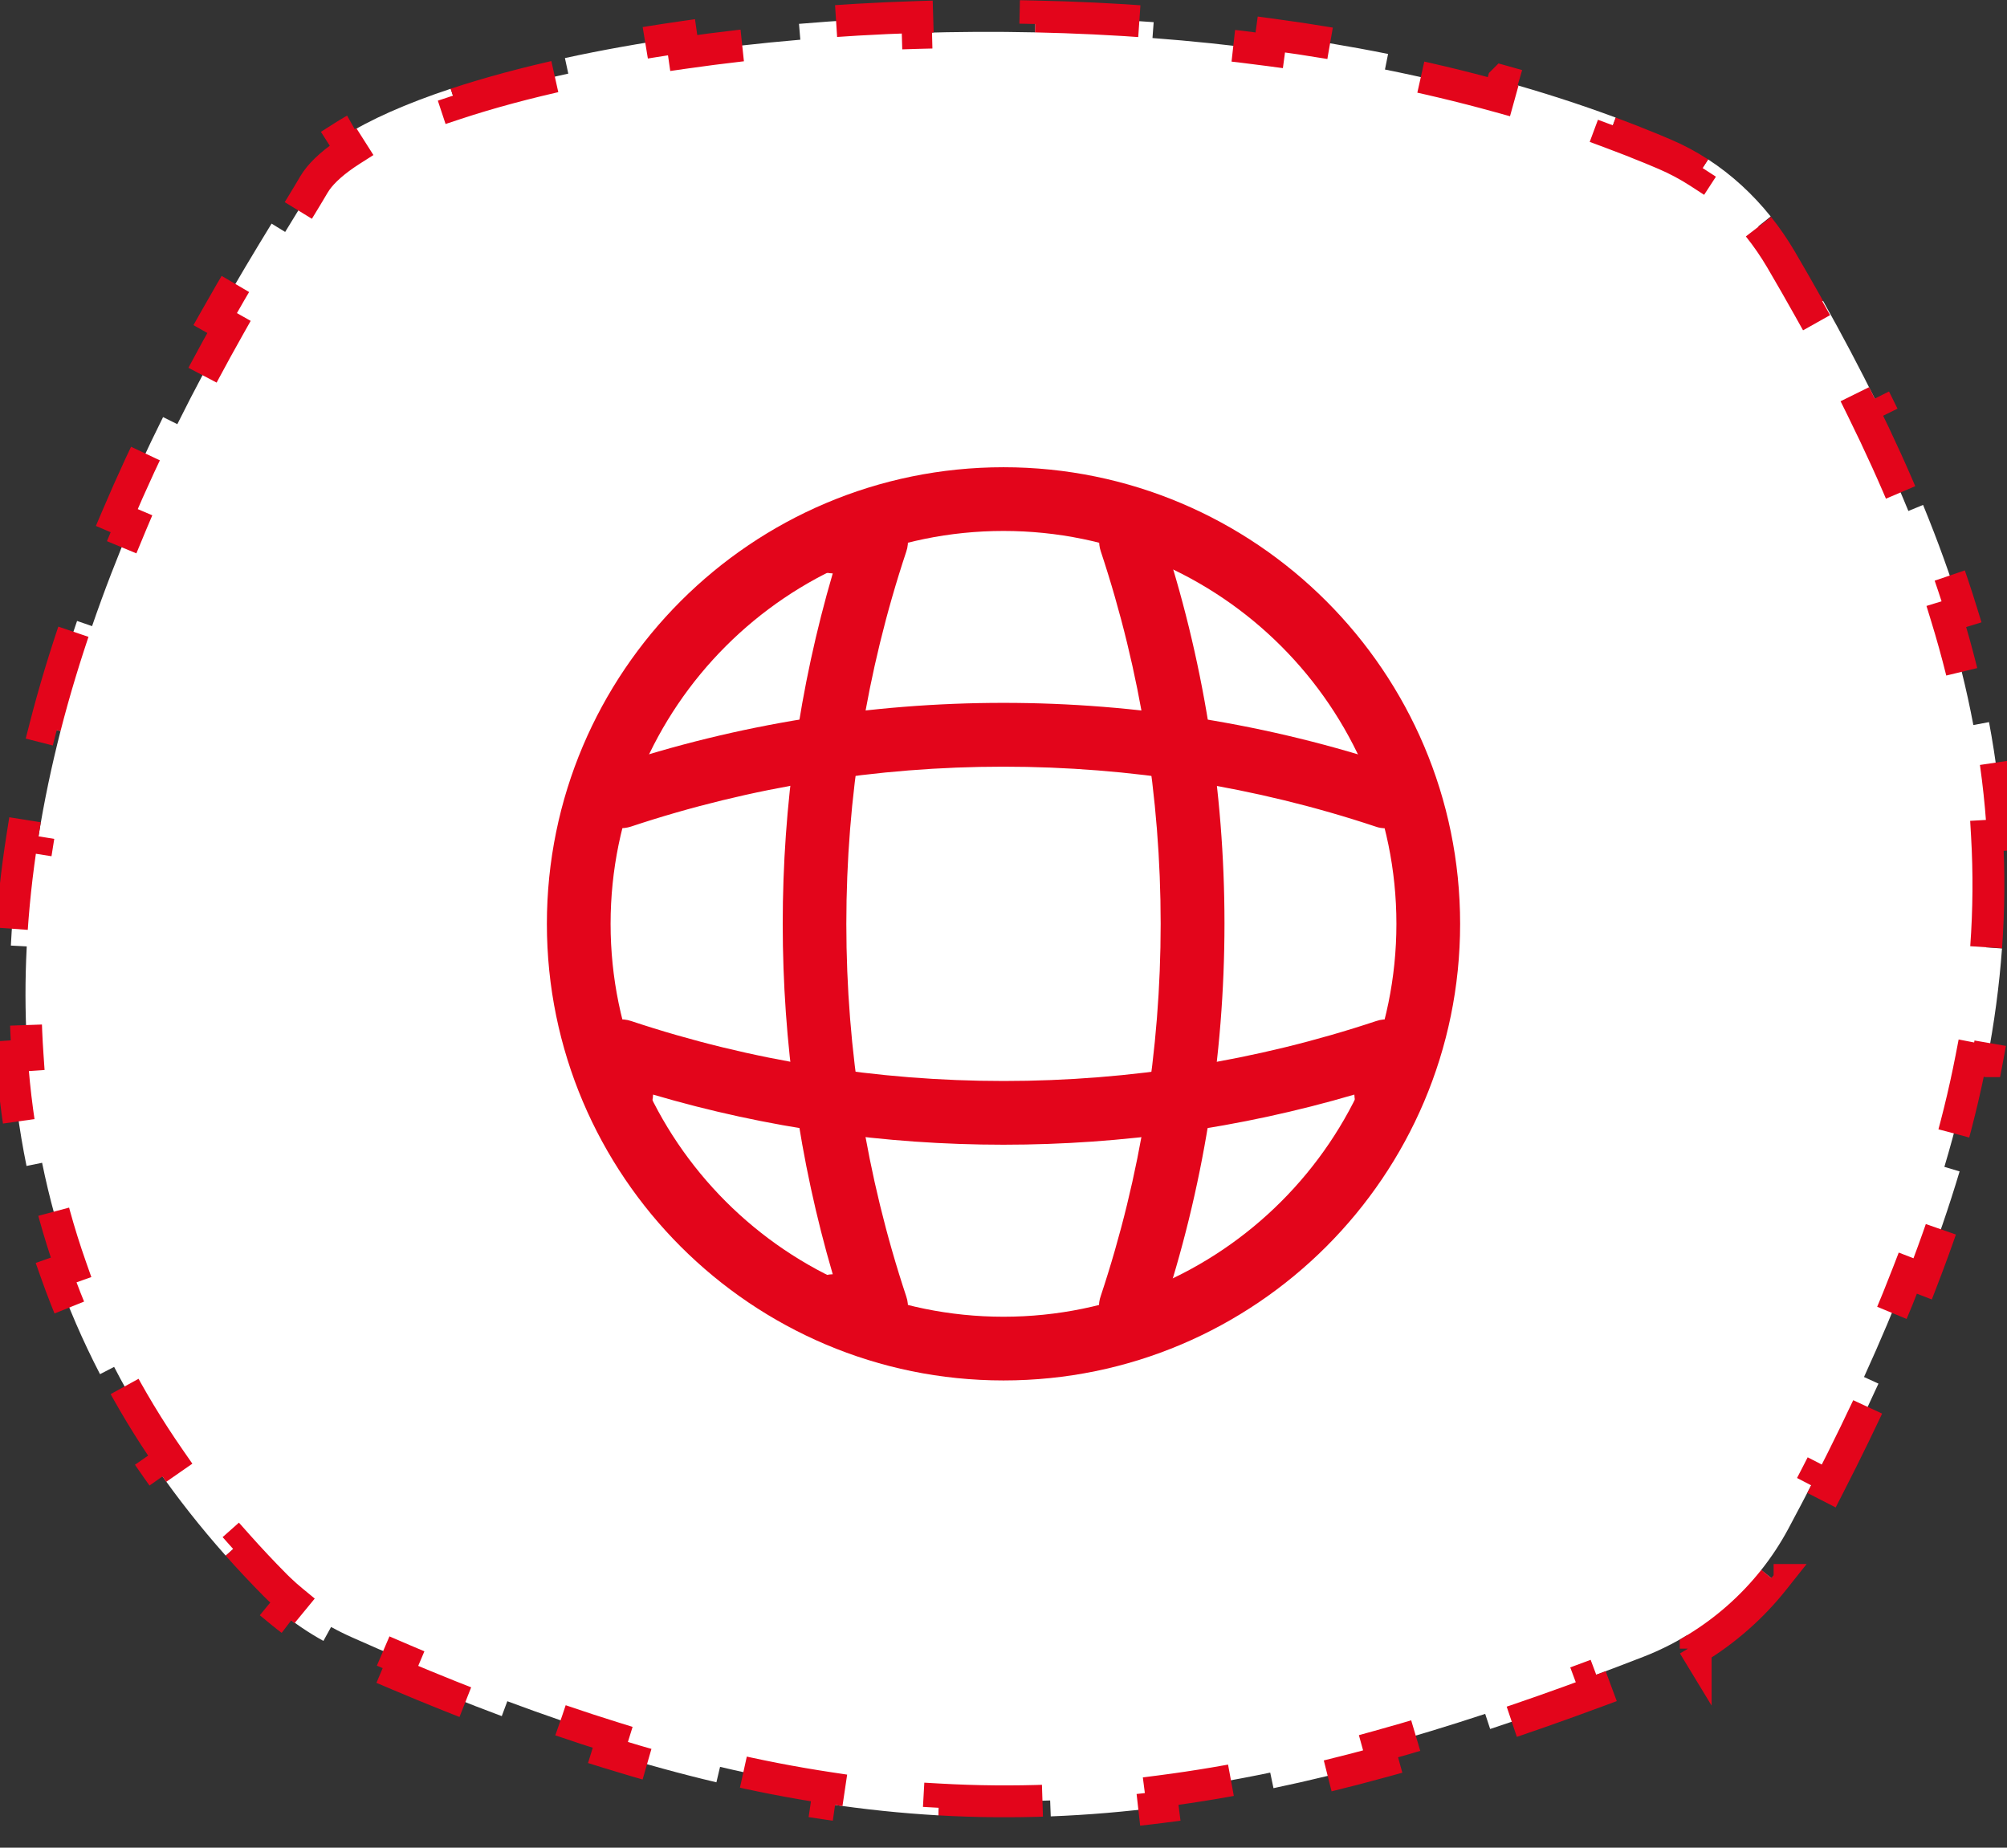
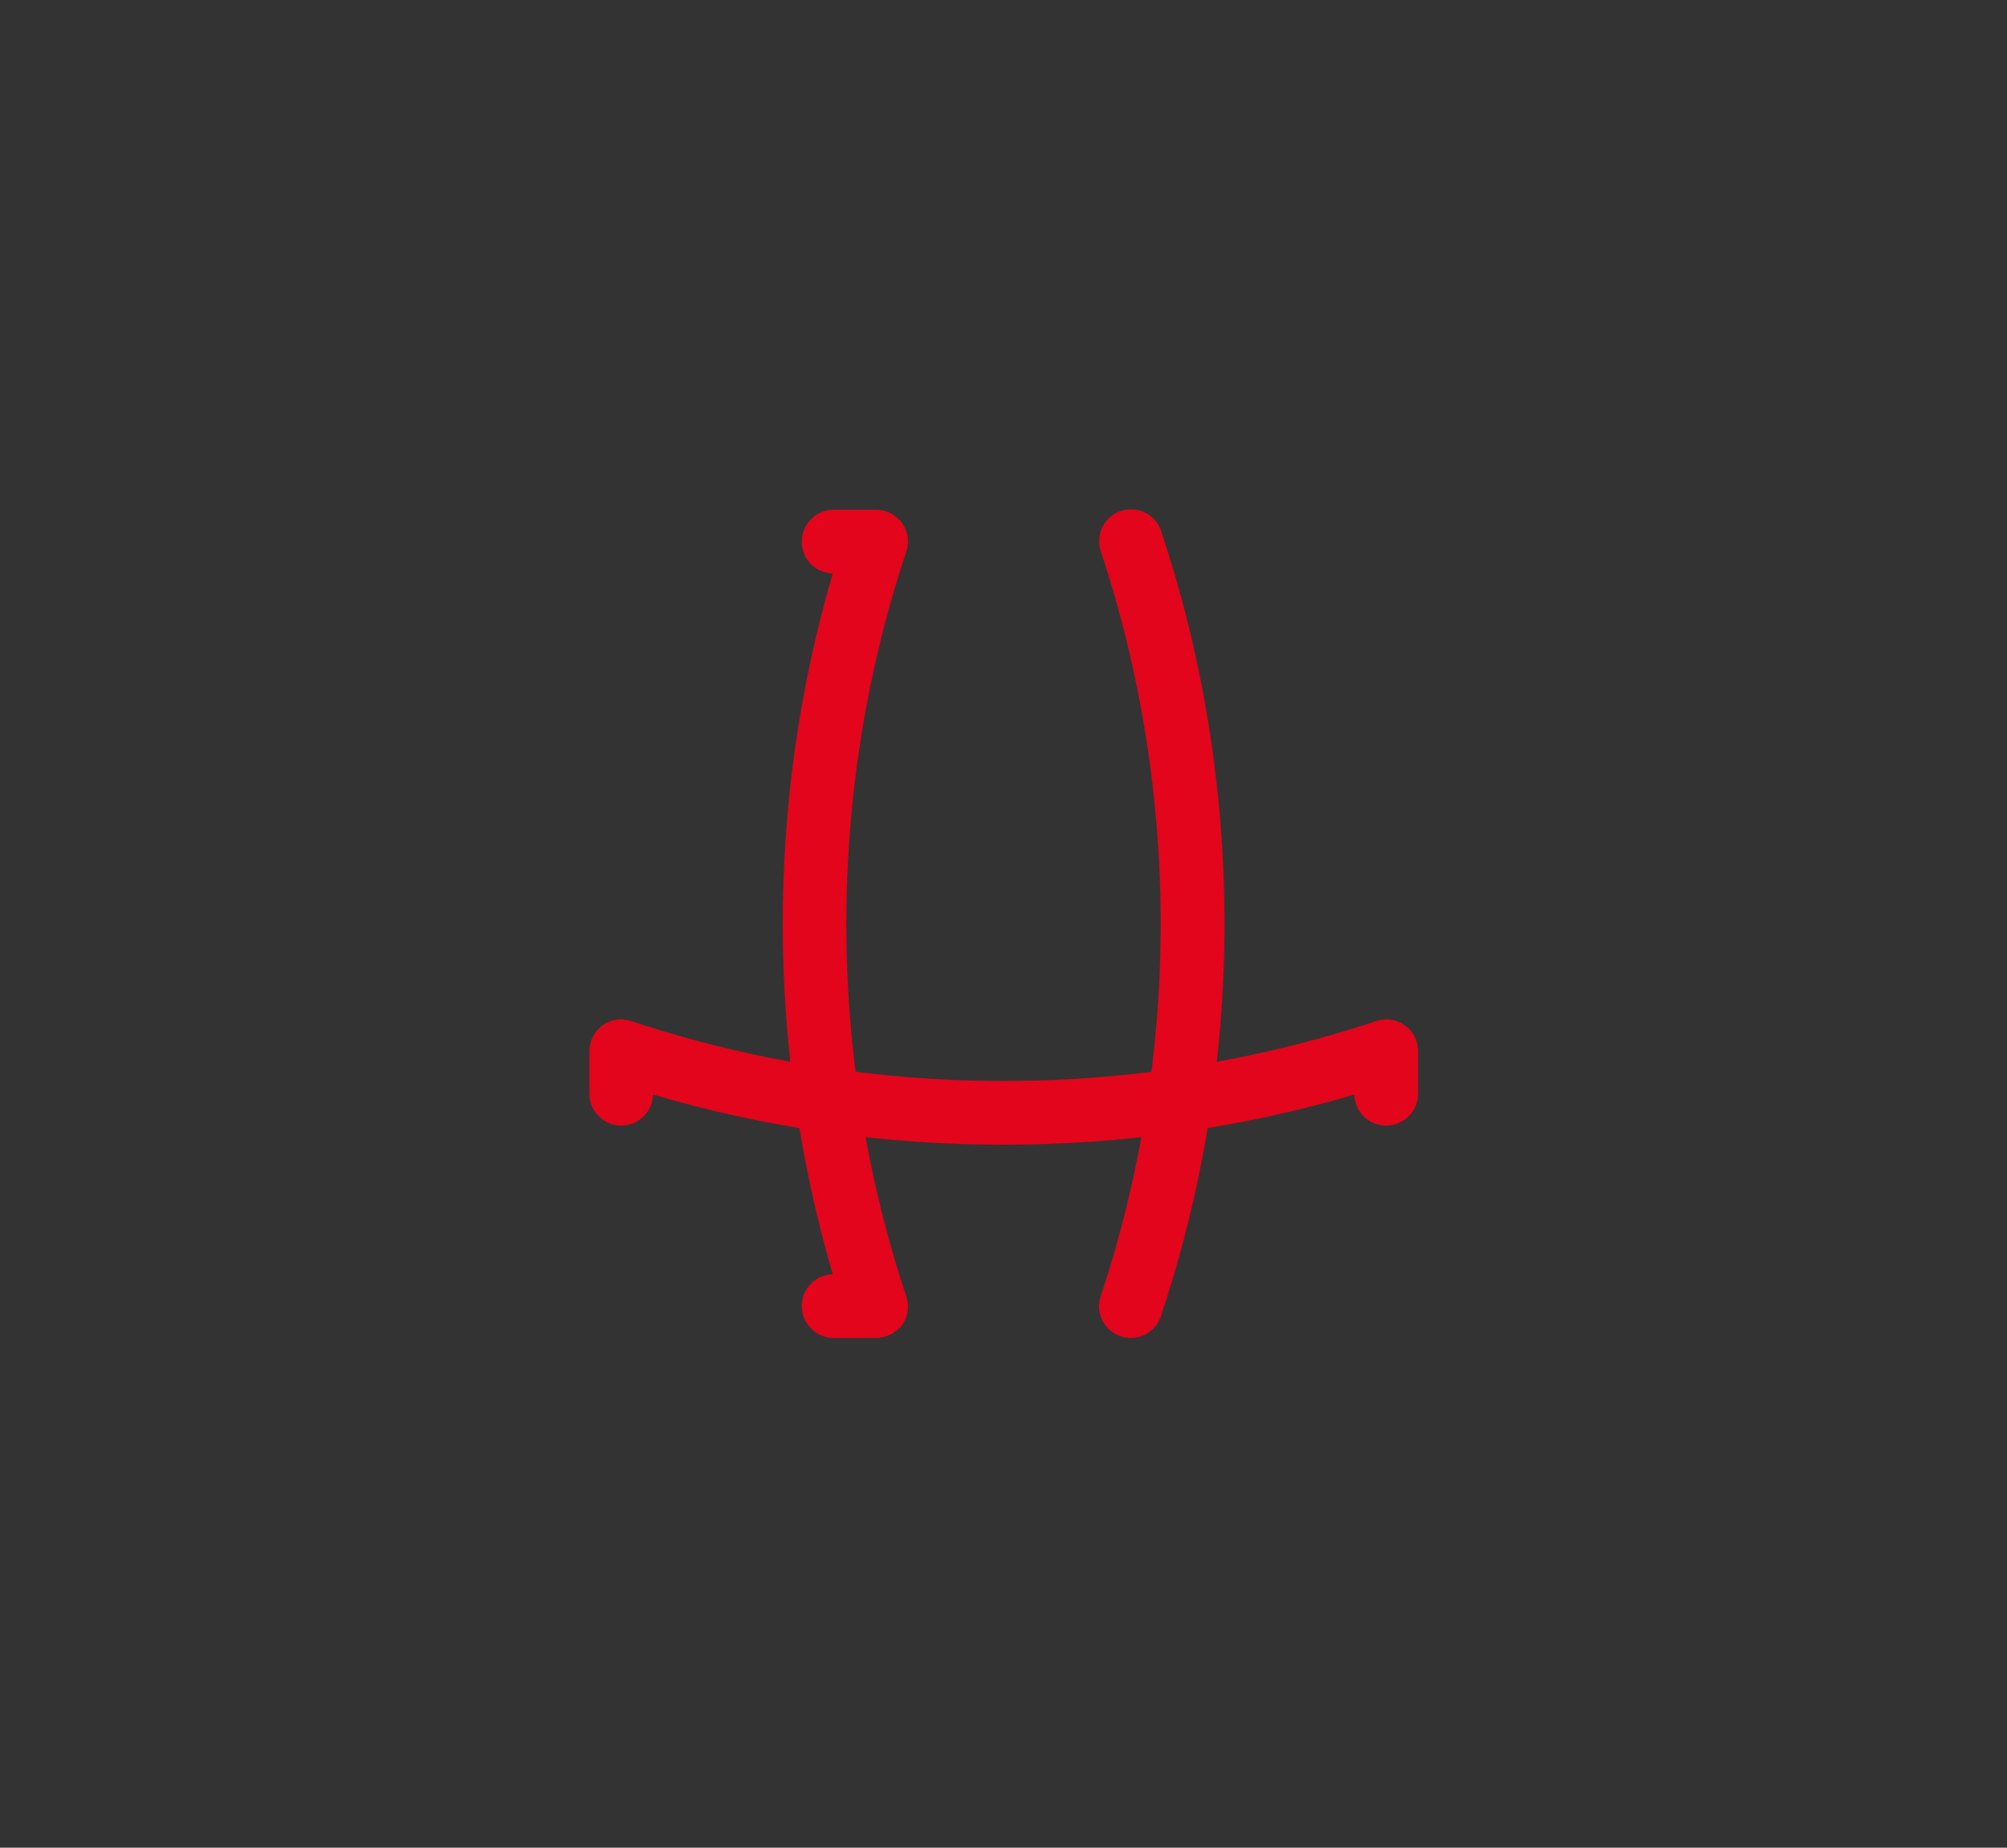
<svg xmlns="http://www.w3.org/2000/svg" width="126" height="116" viewBox="0 0 126 116" fill="none">
  <rect x="0" y="0" width="126" height="116" fill="#333333" stroke="none" />
-   <path d="M124.744 52.474C124.878 54.79 124.861 57.118 124.69 59.477L125.686 59.549C125.517 61.872 125.203 64.224 124.739 66.622L124.738 66.622L123.756 66.432C123.325 68.658 122.763 70.929 122.068 73.258L123.024 73.543C122.368 75.739 121.597 77.984 120.707 80.29L119.776 79.931C118.959 82.047 118.042 84.217 117.023 86.451L117.93 86.866C116.977 88.953 115.939 91.093 114.81 93.294L113.92 92.838C113.389 93.872 112.839 94.921 112.269 95.984C111.777 96.9 111.207 97.765 110.567 98.57L111.349 99.192L111.35 99.192C109.988 100.907 108.327 102.367 106.455 103.505L106.455 103.506L105.936 102.651C105.056 103.186 104.126 103.646 103.156 104.022C102.045 104.454 100.949 104.871 99.867 105.272L100.215 106.209C97.936 107.055 95.718 107.835 93.553 108.549L93.553 108.55L93.24 107.6C90.951 108.354 88.722 109.033 86.542 109.634L86.808 110.596C84.474 111.239 82.192 111.796 79.95 112.264L79.745 111.287C77.413 111.774 75.126 112.162 72.867 112.453L72.994 113.443C70.63 113.748 68.293 113.946 65.966 114.035L65.928 113.037C63.605 113.126 61.292 113.106 58.971 112.974L58.915 113.972C56.592 113.839 54.26 113.596 51.901 113.241L52.048 112.254C49.799 111.916 47.524 111.474 45.205 110.926L44.976 111.896C42.748 111.37 40.484 110.749 38.167 110.028L38.463 109.074C36.31 108.405 34.109 107.649 31.85 106.806L31.501 107.742C29.369 106.946 27.186 106.073 24.944 105.122L25.333 104.203C24.273 103.754 23.199 103.286 22.11 102.801C21.66 102.601 21.218 102.382 20.786 102.144L20.304 103.019C19.392 102.515 18.521 101.931 17.718 101.271L18.353 100.498C18.07 100.265 17.797 100.023 17.533 99.77L17.274 99.516C16.45 98.684 15.665 97.847 14.917 97.006L14.171 97.669C12.574 95.872 11.144 94.049 9.865 92.211L10.684 91.642C9.344 89.715 8.176 87.771 7.164 85.815L6.279 86.273C5.186 84.16 4.271 82.033 3.518 79.9L4.459 79.568C3.688 77.382 3.088 75.19 2.643 73.002L1.665 73.201C1.196 70.897 0.894 68.598 0.737 66.314L1.732 66.246C1.593 64.239 1.567 62.242 1.641 60.264L1.679 59.417L0.682 59.365C0.802 57.028 1.054 54.72 1.414 52.454L2.402 52.611C2.765 50.327 3.24 48.084 3.8 45.895L2.832 45.648C3.418 43.36 4.099 41.135 4.838 38.985L5.78 39.31C6.546 37.08 7.382 34.931 8.251 32.881L7.331 32.49C8.275 30.265 9.257 28.157 10.238 26.186L11.132 26.631C12.236 24.411 13.338 22.365 14.376 20.524L13.507 20.033C14.836 17.677 16.059 15.658 17.05 14.039L17.902 14.562C18.643 13.351 19.269 12.341 19.705 11.591L19.866 11.343C20.282 10.755 20.999 10.105 22.064 9.427L21.528 8.584C23.201 7.518 25.498 6.499 28.294 5.573L28.608 6.521C30.69 5.832 33.064 5.191 35.677 4.622L35.466 3.646C37.744 3.15 40.195 2.71 42.784 2.337L42.926 3.325C45.26 2.989 47.709 2.708 50.245 2.493L50.161 1.498C52.566 1.294 55.048 1.147 57.585 1.068L57.614 2.068C60.028 1.993 62.492 1.979 64.987 2.032L65.009 1.034C67.458 1.087 69.937 1.203 72.428 1.392L72.353 2.388C74.791 2.572 77.24 2.826 79.683 3.154L79.817 2.163C82.27 2.493 84.718 2.9 87.144 3.387L86.948 4.365C89.362 4.849 91.752 5.415 94.102 6.067L94.369 5.104L94.37 5.103C96.772 5.769 99.133 6.528 101.437 7.383L101.089 8.319C101.953 8.64 102.807 8.974 103.653 9.322L104.494 9.675C105.263 10.002 105.997 10.396 106.692 10.848L107.237 10.01L107.238 10.009C108.724 10.976 110.04 12.191 111.156 13.58L111.163 13.59L110.383 14.215C110.907 14.868 111.384 15.563 111.812 16.291C112.422 17.332 113.012 18.36 113.58 19.376L114.451 18.887C115.657 21.04 116.769 23.142 117.786 25.203L116.891 25.645C117.973 27.836 118.945 29.977 119.808 32.08L120.731 31.7C121.662 33.971 122.47 36.203 123.149 38.41L122.194 38.704C122.9 41 123.464 43.266 123.888 45.52L124.871 45.335C125.315 47.698 125.606 50.052 125.742 52.416L124.744 52.474Z" fill="white" stroke="#E3051B" stroke-width="2" stroke-dasharray="7 7" />
-   <path d="M63 86.667C47.187 86.667 34.333 73.814 34.333 58.001C34.333 42.187 47.187 29.334 63 29.334C78.813 29.334 91.667 42.187 91.667 58.001C91.667 73.814 78.813 86.667 63 86.667ZM63 33.334C49.4 33.334 38.333 44.401 38.333 58.001C38.333 71.601 49.4 82.667 63 82.667C76.6 82.667 87.667 71.601 87.667 58.001C87.667 44.401 76.6 33.334 63 33.334Z" fill="#E3051B" />
  <path d="M55 84H52.333C51.24 84 50.333 83.093 50.333 82C50.333 80.907 51.187 80.027 52.28 80C48.093 65.707 48.093 50.293 52.28 36C51.187 35.973 50.333 35.093 50.333 34C50.333 32.907 51.24 32 52.333 32H55C55.64 32 56.253 32.32 56.627 32.827C57 33.36 57.107 34.027 56.893 34.64C51.88 49.707 51.88 66.293 56.893 81.387C57.107 82 57 82.667 56.627 83.2C56.253 83.68 55.64 84 55 84Z" fill="#E3051B" />
  <path d="M71 83.999C70.787 83.999 70.573 83.972 70.36 83.892C69.32 83.546 68.733 82.399 69.107 81.359C74.12 66.293 74.12 49.706 69.107 34.612C68.76 33.572 69.32 32.426 70.36 32.079C71.427 31.733 72.547 32.292 72.893 33.333C78.2 49.226 78.2 66.719 72.893 82.586C72.627 83.466 71.827 83.999 71 83.999Z" fill="#E3051B" />
  <path d="M63 71.867C55.56 71.867 48.147 70.827 41 68.72C40.973 69.787 40.093 70.667 39 70.667C37.907 70.667 37 69.76 37 68.667V66C37 65.36 37.32 64.747 37.827 64.373C38.36 64 39.027 63.893 39.64 64.107C54.707 69.12 71.32 69.12 86.387 64.107C87 63.893 87.667 64 88.2 64.373C88.733 64.747 89.027 65.36 89.027 66V68.667C89.027 69.76 88.12 70.667 87.027 70.667C85.933 70.667 85.053 69.813 85.027 68.72C77.853 70.827 70.44 71.867 63 71.867Z" fill="#E3051B" />
-   <path d="M87 52C86.787 52 86.573 51.974 86.36 51.894C71.293 46.88 54.68 46.88 39.613 51.894C38.547 52.24 37.427 51.68 37.08 50.64C36.76 49.574 37.32 48.454 38.36 48.107C54.253 42.8 71.747 42.8 87.613 48.107C88.653 48.454 89.24 49.6 88.867 50.64C88.627 51.467 87.827 52 87 52Z" fill="#E3051B" />
</svg>